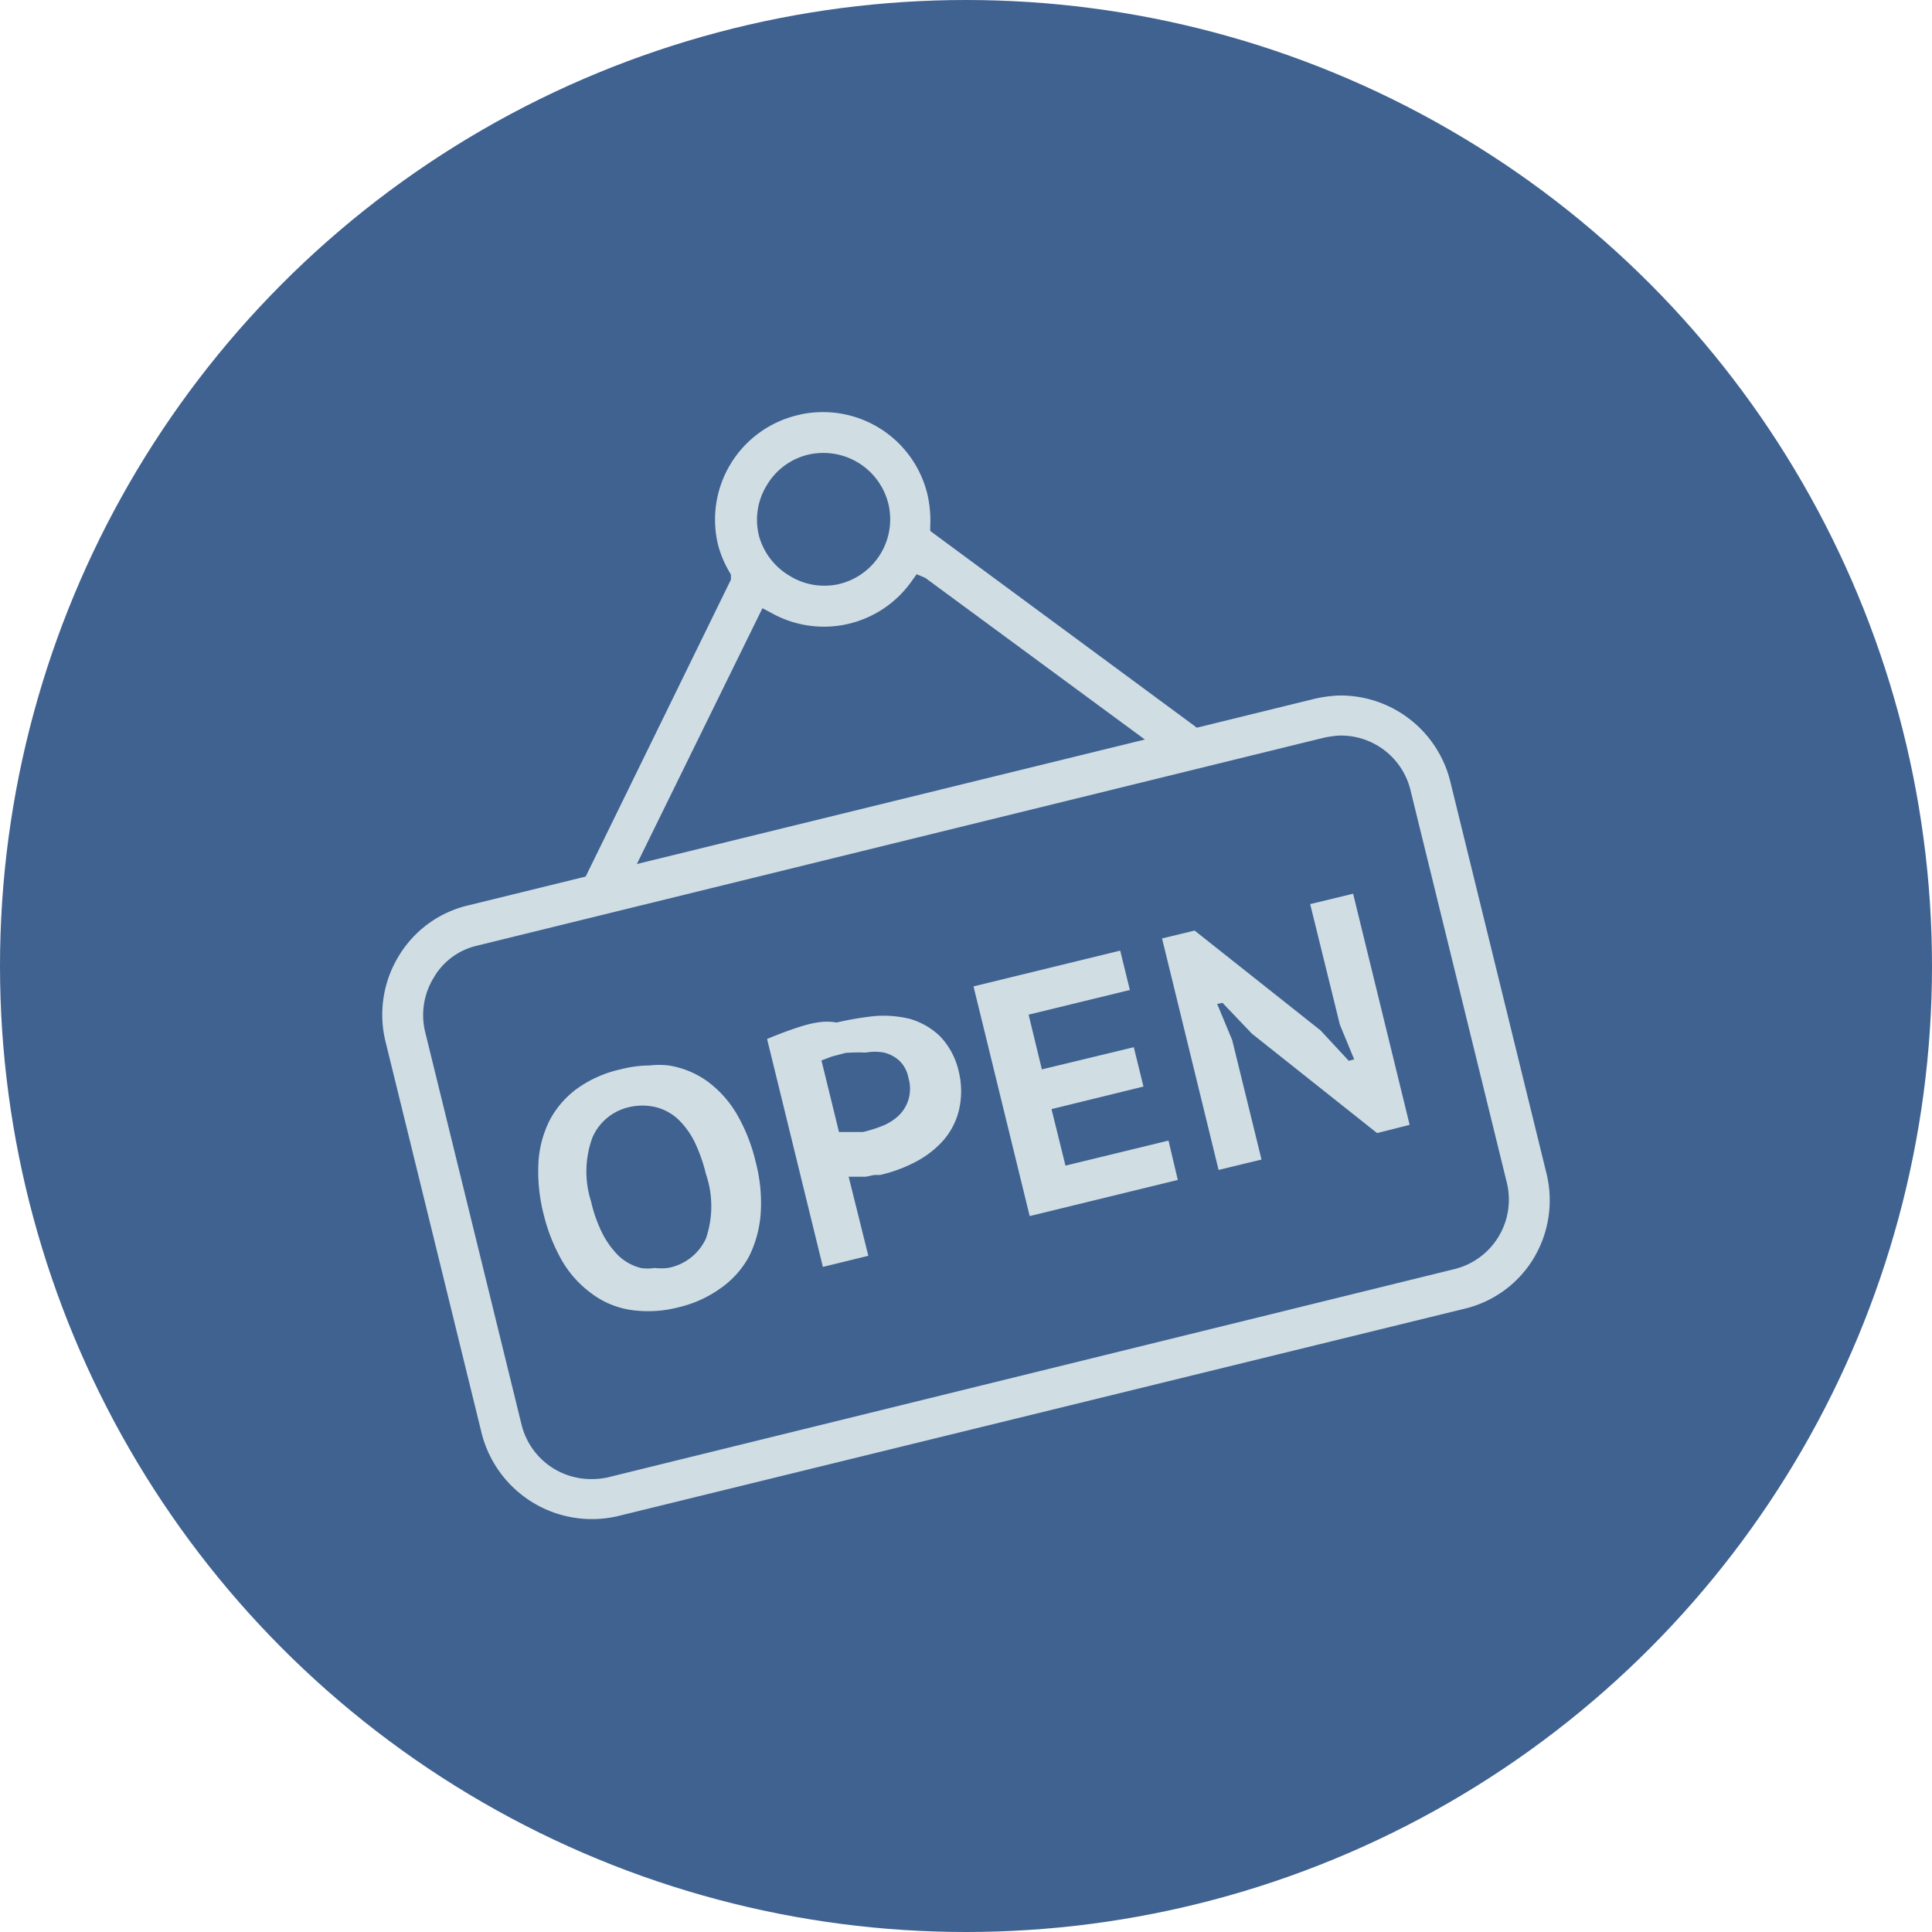
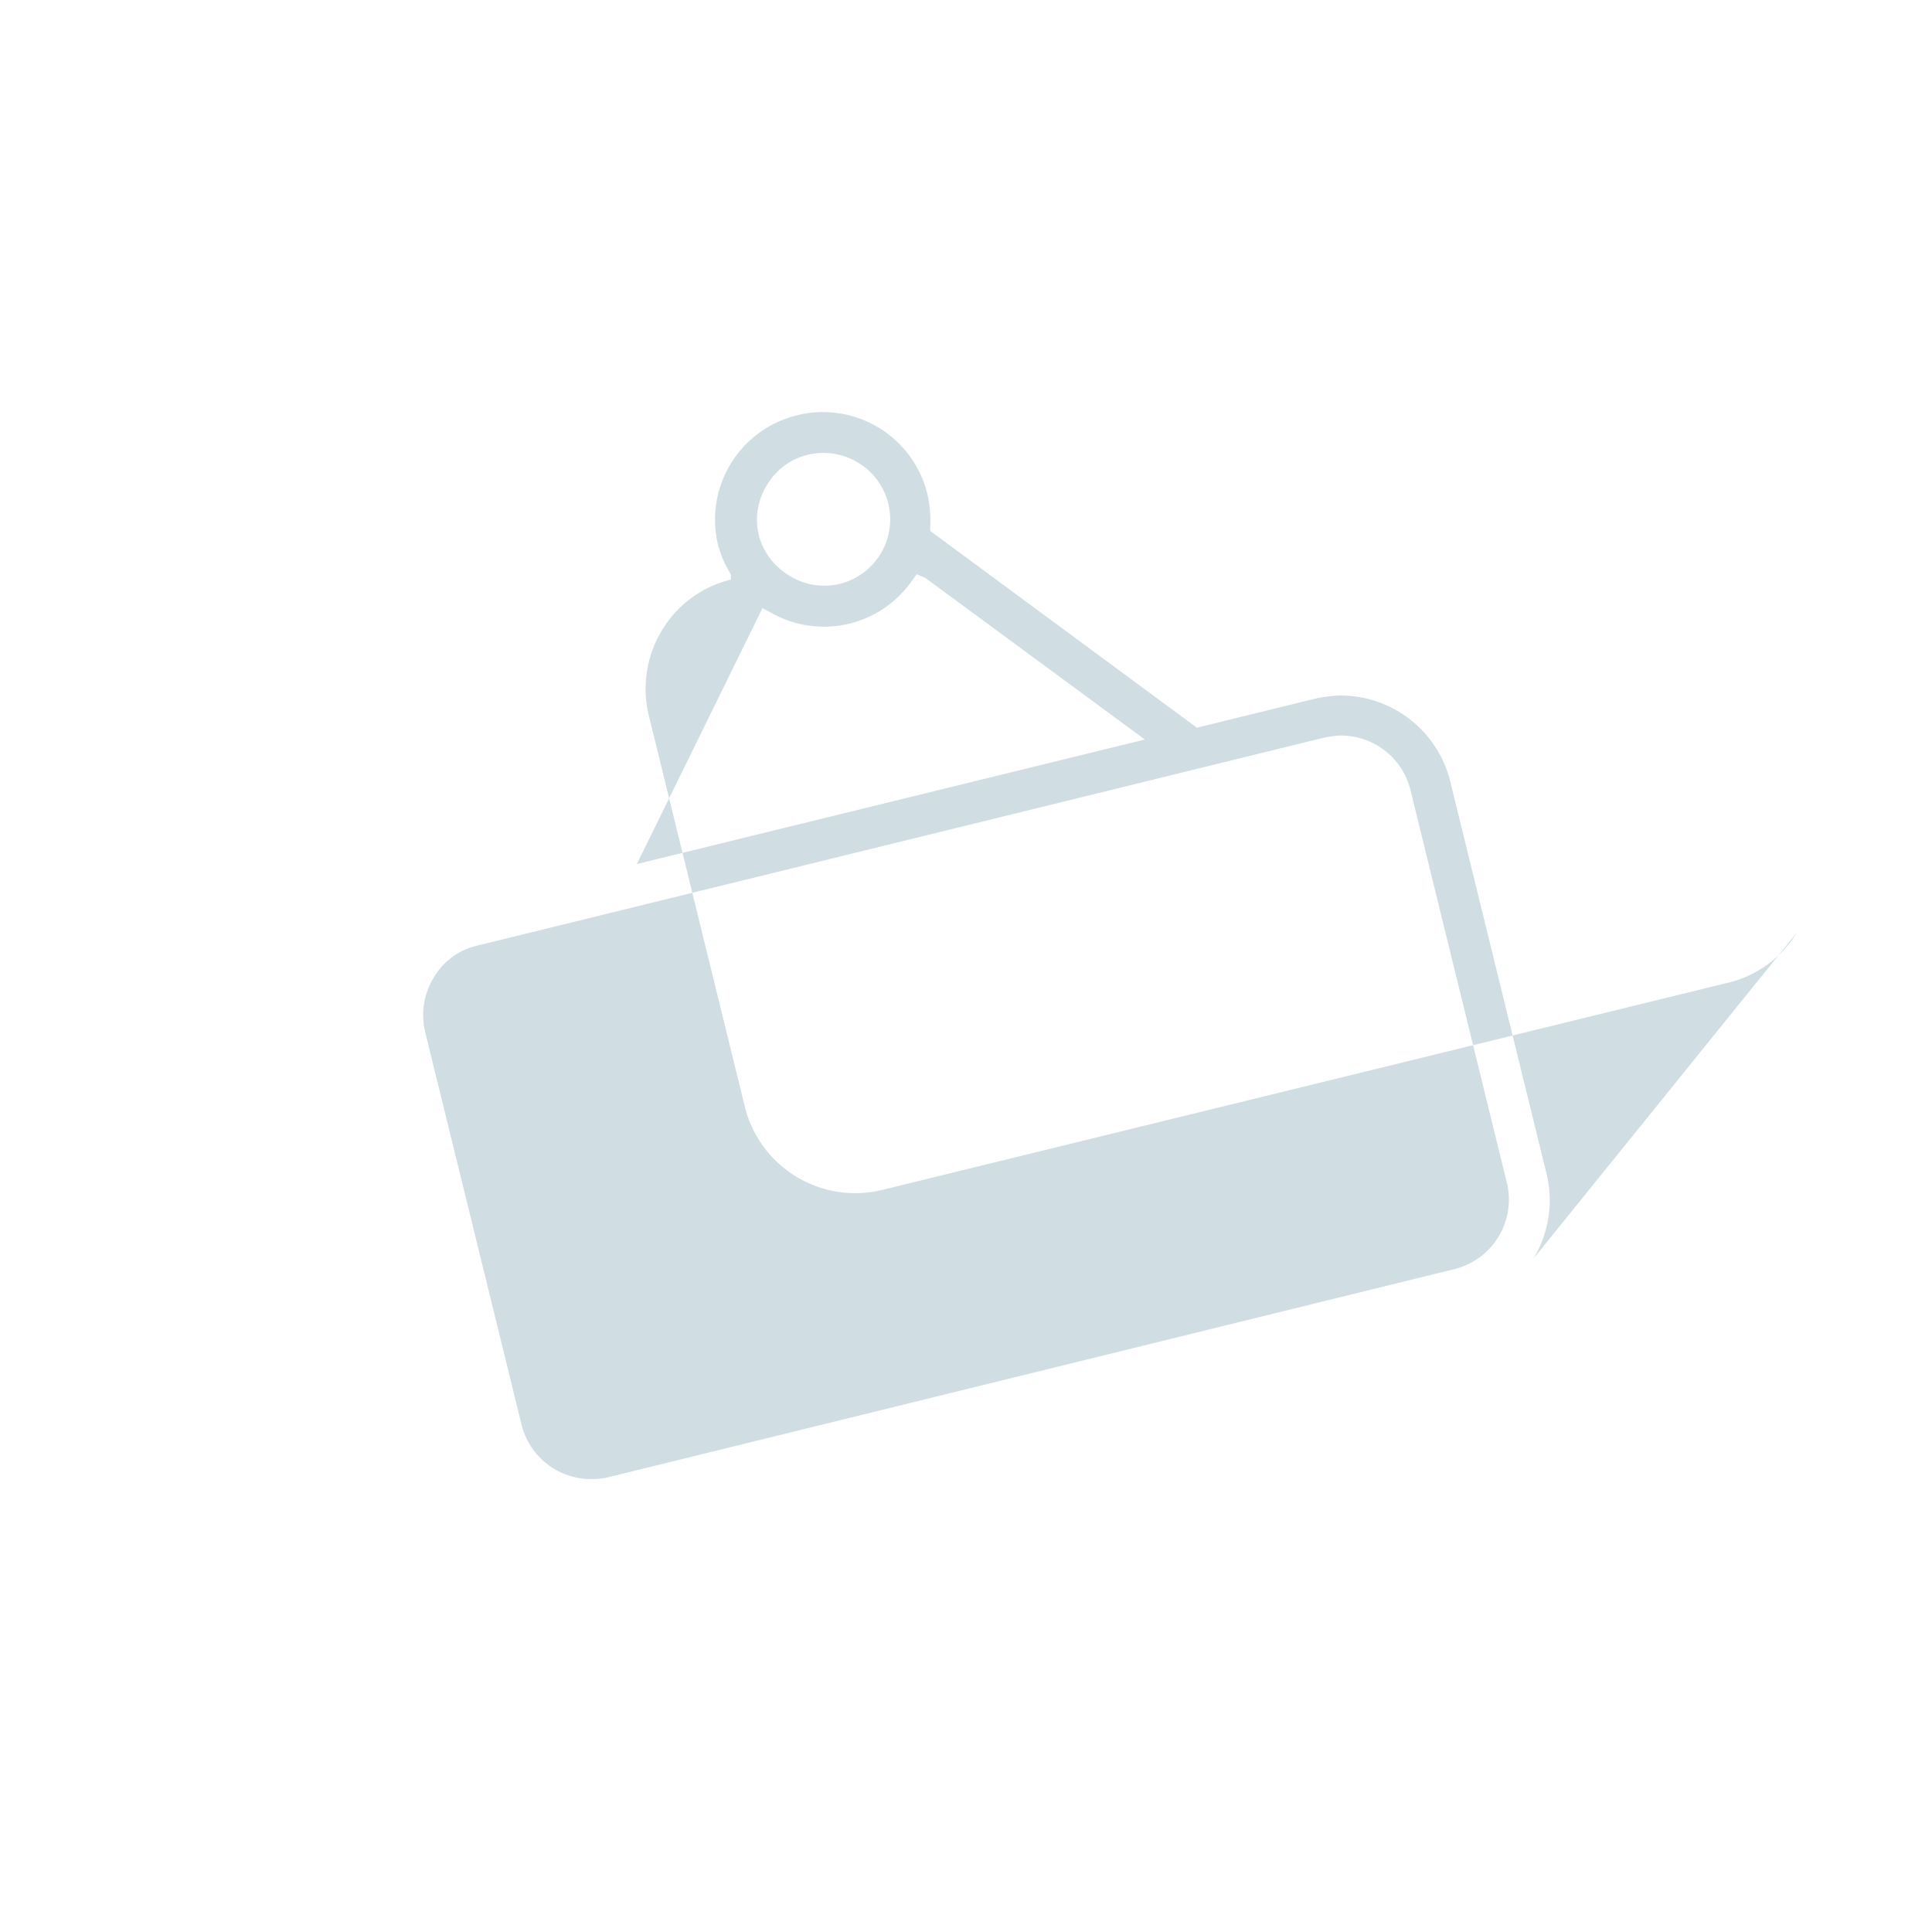
<svg xmlns="http://www.w3.org/2000/svg" id="Layer_1" data-name="Layer 1" viewBox="0 0 54 54">
  <defs>
    <style>.cls-2{fill:#d0dee4}</style>
  </defs>
-   <circle cx="27" cy="27" r="27" fill="#406291" />
-   <path class="cls-2" d="M42.86 35.18a3.15 3.15 0 00.37-2.36l-2.7-11a3.16 3.16 0 00-3.11-2.38 3.73 3.73 0 00-.67.09l-3.3.81-.09-.07L26 14.84v-.13a3.25 3.25 0 00-.08-.9 3 3 0 00-3-2.29 2.83 2.83 0 00-.65.09 3 3 0 00-2.2 3.62 3 3 0 00.29.71l.07.12v.14l-4.06 8.3-3.3.81a3.09 3.09 0 00-1.93 1.42 3.15 3.15 0 00-.37 2.36l2.7 11a3.18 3.18 0 003.78 2.29l23.68-5.8a3.09 3.09 0 001.93-1.4zM21.44 13.55a1.84 1.84 0 011.14-.84 1.9 1.9 0 01.4-.05 1.87 1.87 0 011.85 1.42 1.86 1.86 0 01-1.36 2.24 1.74 1.74 0 01-.39.05 1.83 1.83 0 01-1-.27 1.87 1.87 0 01-.86-1.1 1.84 1.84 0 01.22-1.45zM21.31 17l.23.12a3 3 0 003.93-.86l.15-.21.24.1L32 20.67l-14.2 3.48zM17 41.29a1.93 1.93 0 01-.42.05 2 2 0 01-2-1.51l-2.7-11a2 2 0 01.24-1.5 1.89 1.89 0 011.22-.9L37 20.62a3 3 0 01.42-.06 2 2 0 012 1.51l2.7 11a2 2 0 01-1.46 2.4z" />
-   <path class="cls-2" d="M15.71 35.24a3 3 0 00.82.91 2.43 2.43 0 001.08.46 3.37 3.37 0 001.39-.08 3.27 3.27 0 001.15-.53 2.59 2.59 0 00.78-.87 3.22 3.22 0 00.33-1.19 4.49 4.49 0 00-.14-1.47 4.91 4.91 0 00-.52-1.32 3.06 3.06 0 00-.82-.92 2.53 2.53 0 00-1.09-.45 2.37 2.37 0 00-.54 0 3.35 3.35 0 00-.81.11 3.3 3.3 0 00-1.2.53 2.6 2.6 0 00-.77.88 3 3 0 00-.32 1.19 4.84 4.84 0 00.15 1.47 5 5 0 00.51 1.28zm.85-3.45a1.47 1.47 0 011-.84 1.63 1.63 0 01.79 0 1.43 1.43 0 01.62.35 2.29 2.29 0 01.46.65 4.55 4.55 0 01.3.86 2.79 2.79 0 010 1.81 1.46 1.46 0 01-1.06.82 1.73 1.73 0 01-.38 0 1.2 1.2 0 01-.38 0 1.41 1.41 0 01-.62-.34 2.45 2.45 0 01-.46-.64 3.94 3.94 0 01-.31-.88 2.75 2.75 0 01.04-1.79zm5.73-3.07c-.3.1-.59.21-.85.32L23 35.41l1.27-.31-.55-2.21h.48l.24-.05h.16a4.05 4.05 0 001-.37 2.7 2.7 0 00.77-.6 2 2 0 00.43-.83 2.33 2.33 0 000-1.08 2.09 2.09 0 00-.53-1 2.05 2.05 0 00-.83-.48 3.11 3.11 0 00-1-.08 9 9 0 00-1.06.18c-.38-.07-.75.03-1.09.14zm1.91.7a1.41 1.41 0 01.51 0 1 1 0 01.42.22.89.89 0 01.26.48 1.08 1.08 0 010 .62 1.05 1.05 0 01-.27.44 1.44 1.44 0 01-.46.29 3.74 3.74 0 01-.54.17h-.67l-.49-2 .29-.11.38-.1a4.51 4.51 0 01.57-.01zm8.72 3.56l-.26-1.1-2.88.7-.39-1.58 2.57-.63-.27-1.1-2.57.62-.37-1.53 2.83-.69-.27-1.1-4.1 1 1.57 6.42 4.14-1.01zm2.34-.57l-.82-3.34-.42-1.01.15-.03.82.86 3.5 2.78.91-.23-1.58-6.46-1.2.29.83 3.37.4.97-.15.04-.02-.02-.77-.83-3.52-2.79-.91.22 1.58 6.47 1.2-.29z" />
+   <path class="cls-2" d="M42.86 35.18a3.15 3.15 0 00.37-2.36l-2.7-11a3.16 3.16 0 00-3.11-2.38 3.73 3.73 0 00-.67.09l-3.3.81-.09-.07L26 14.84v-.13a3.25 3.25 0 00-.08-.9 3 3 0 00-3-2.29 2.83 2.83 0 00-.65.09 3 3 0 00-2.2 3.62 3 3 0 00.29.71l.07.12v.14a3.09 3.09 0 00-1.93 1.42 3.15 3.15 0 00-.37 2.36l2.7 11a3.18 3.18 0 003.78 2.29l23.68-5.8a3.09 3.09 0 001.93-1.4zM21.44 13.55a1.84 1.84 0 011.14-.84 1.9 1.9 0 01.4-.05 1.87 1.87 0 011.85 1.42 1.86 1.86 0 01-1.36 2.24 1.74 1.74 0 01-.39.05 1.83 1.83 0 01-1-.27 1.87 1.87 0 01-.86-1.1 1.84 1.84 0 01.22-1.45zM21.31 17l.23.12a3 3 0 003.93-.86l.15-.21.24.1L32 20.67l-14.2 3.48zM17 41.29a1.93 1.93 0 01-.42.05 2 2 0 01-2-1.51l-2.7-11a2 2 0 01.24-1.5 1.89 1.89 0 011.22-.9L37 20.62a3 3 0 01.42-.06 2 2 0 012 1.51l2.7 11a2 2 0 01-1.46 2.4z" />
</svg>